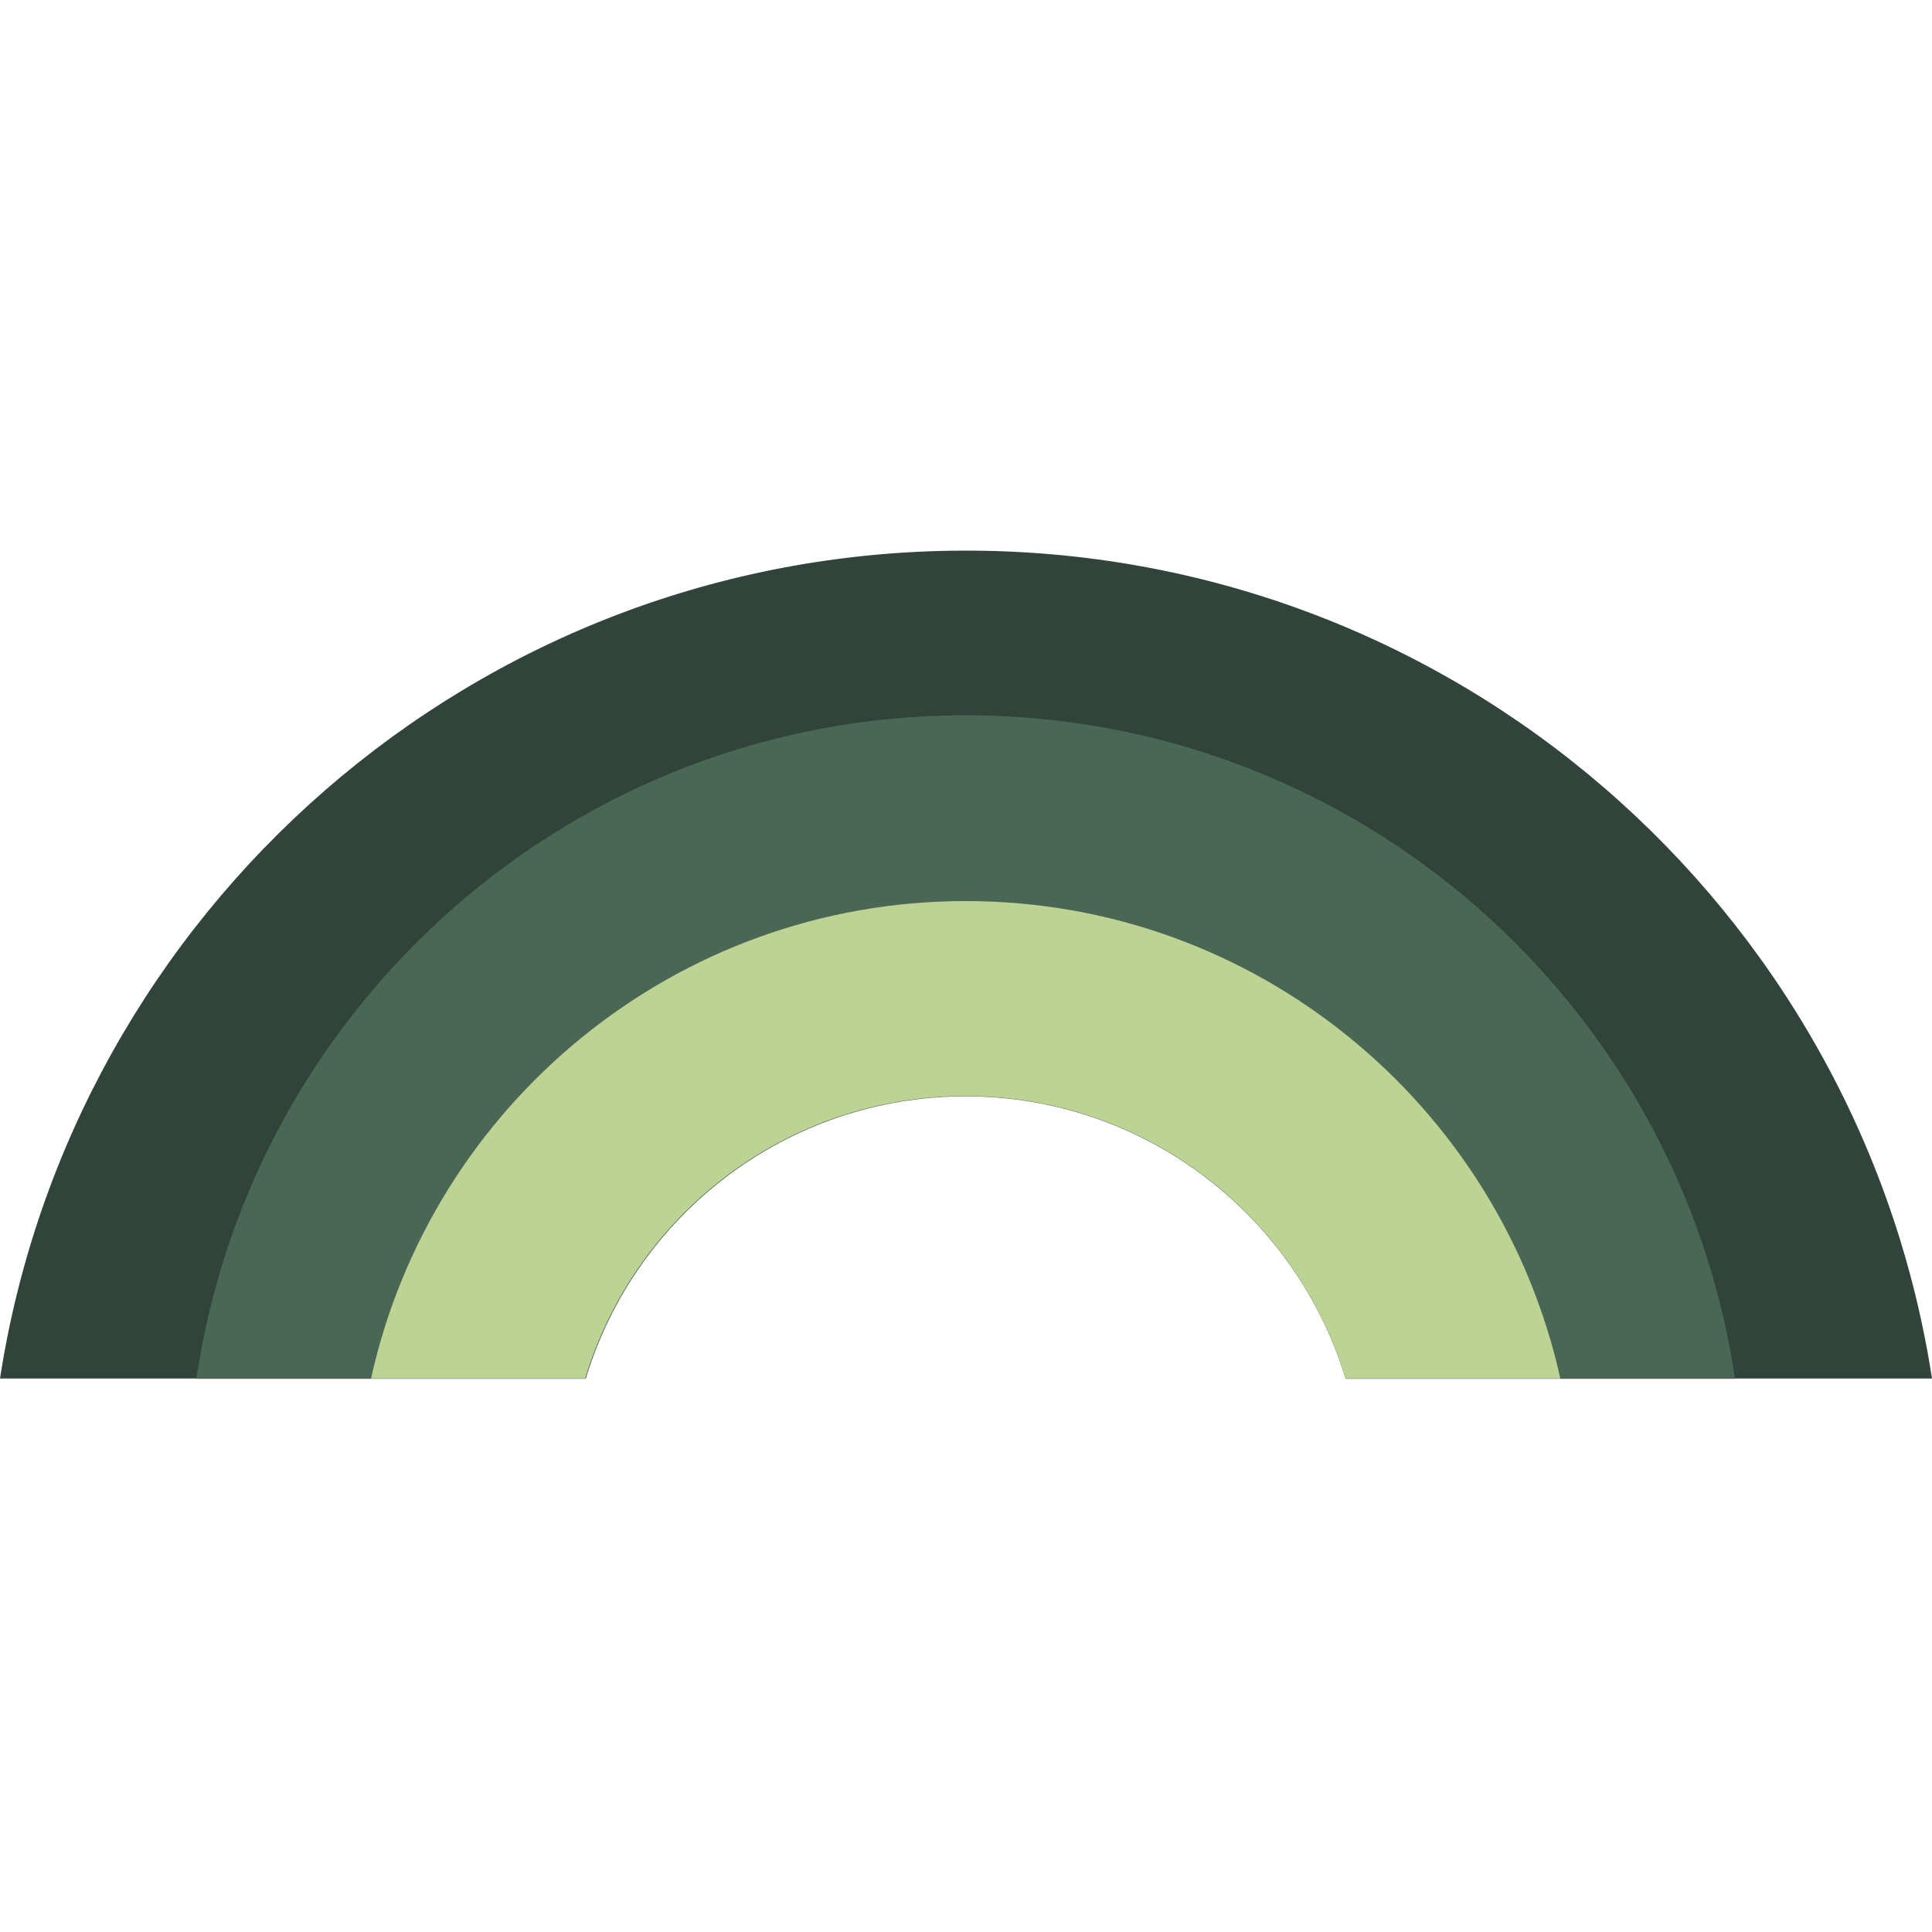
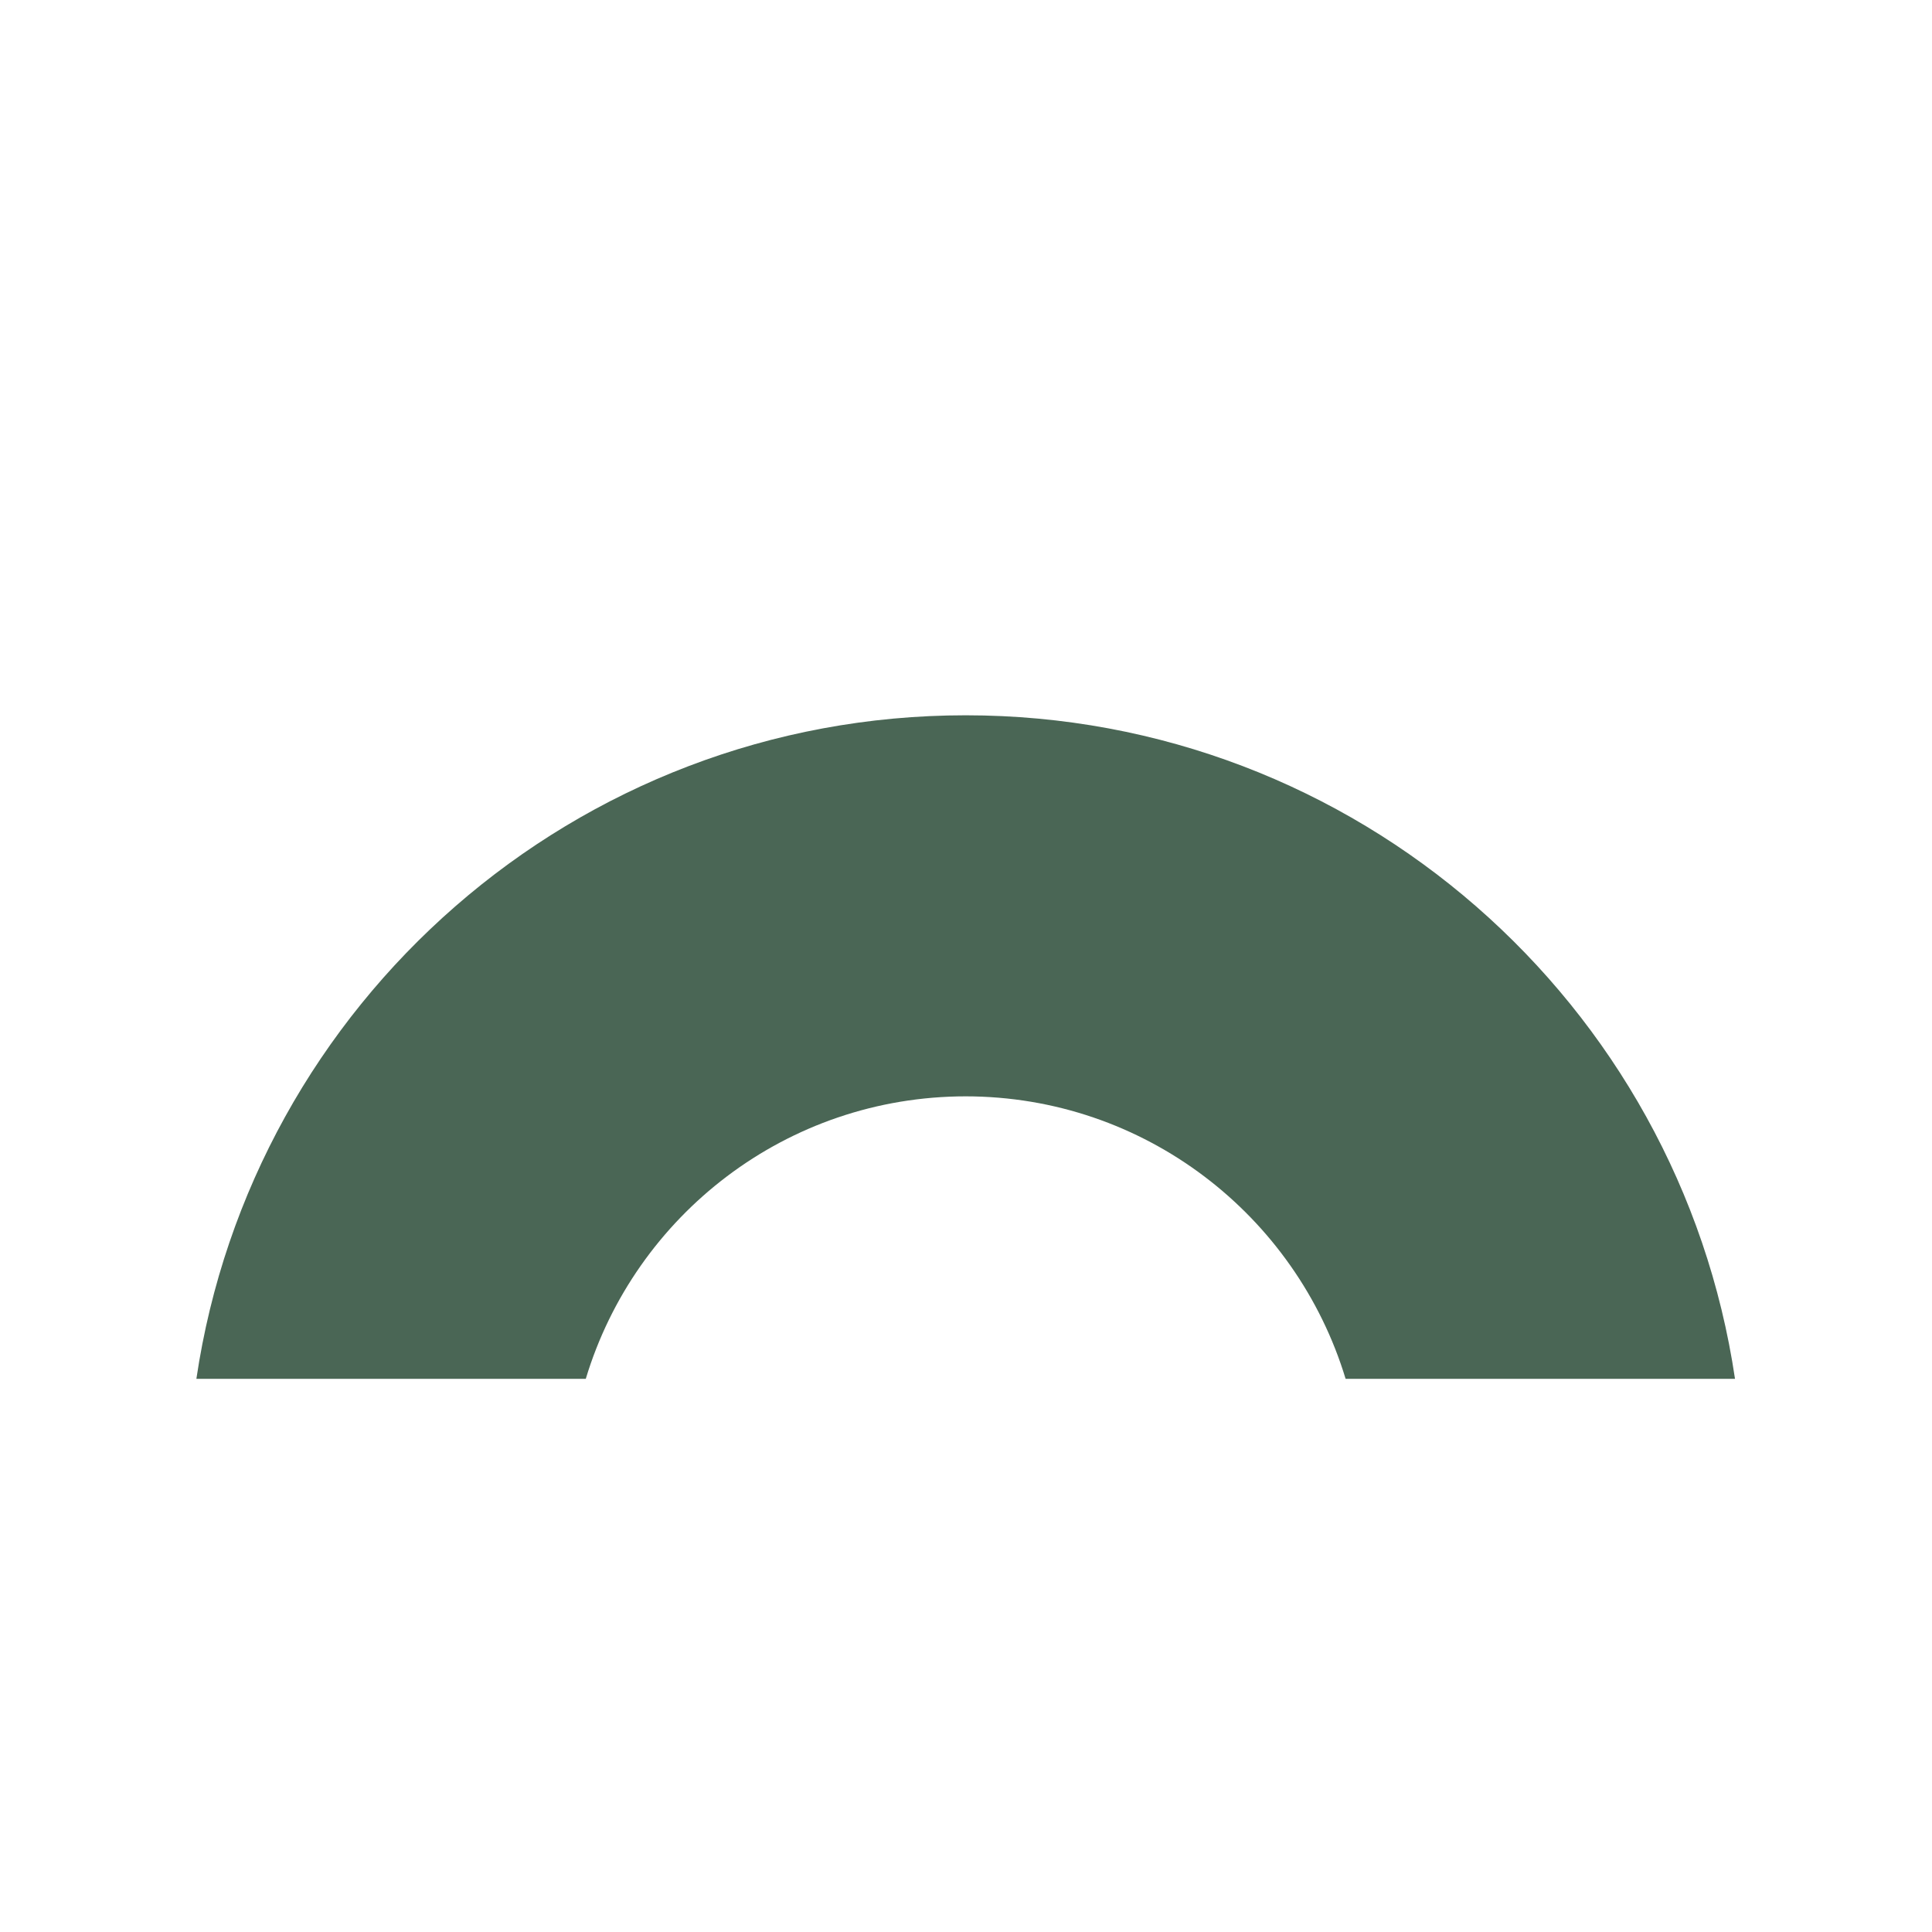
<svg xmlns="http://www.w3.org/2000/svg" width="600" height="600" viewBox="0 0 600 600" fill="none">
-   <rect width="600" height="600" fill="white" />
-   <path d="M152.28 428.115C172.039 365.571 230.272 320.042 299.43 319.757C368.968 319.472 427.866 365.096 447.72 428.115H600C577.486 282.022 451.14 170.432 298.86 171.002C147.435 171.572 22.419 282.972 0 428.115H152.28Z" fill="#31443C" />
  <path d="M299.81 340.478C355.478 340.478 402.502 377.453 417.891 428.21H538.822C521.533 311.582 421.216 222.14 299.905 222.14C178.594 222.14 78.278 311.582 60.988 428.21H181.919C197.213 377.453 244.237 340.478 300 340.478H299.81Z" fill="#4A6655" />
-   <path d="M181.729 428.115C197.023 377.358 244.047 340.383 299.81 340.383C355.573 340.383 402.501 377.358 417.891 428.115H484.579C465.769 343.33 390.247 279.835 299.905 279.835C209.563 279.835 133.945 343.33 115.231 428.115H181.919H181.729Z" fill="#BDD394" />
</svg>